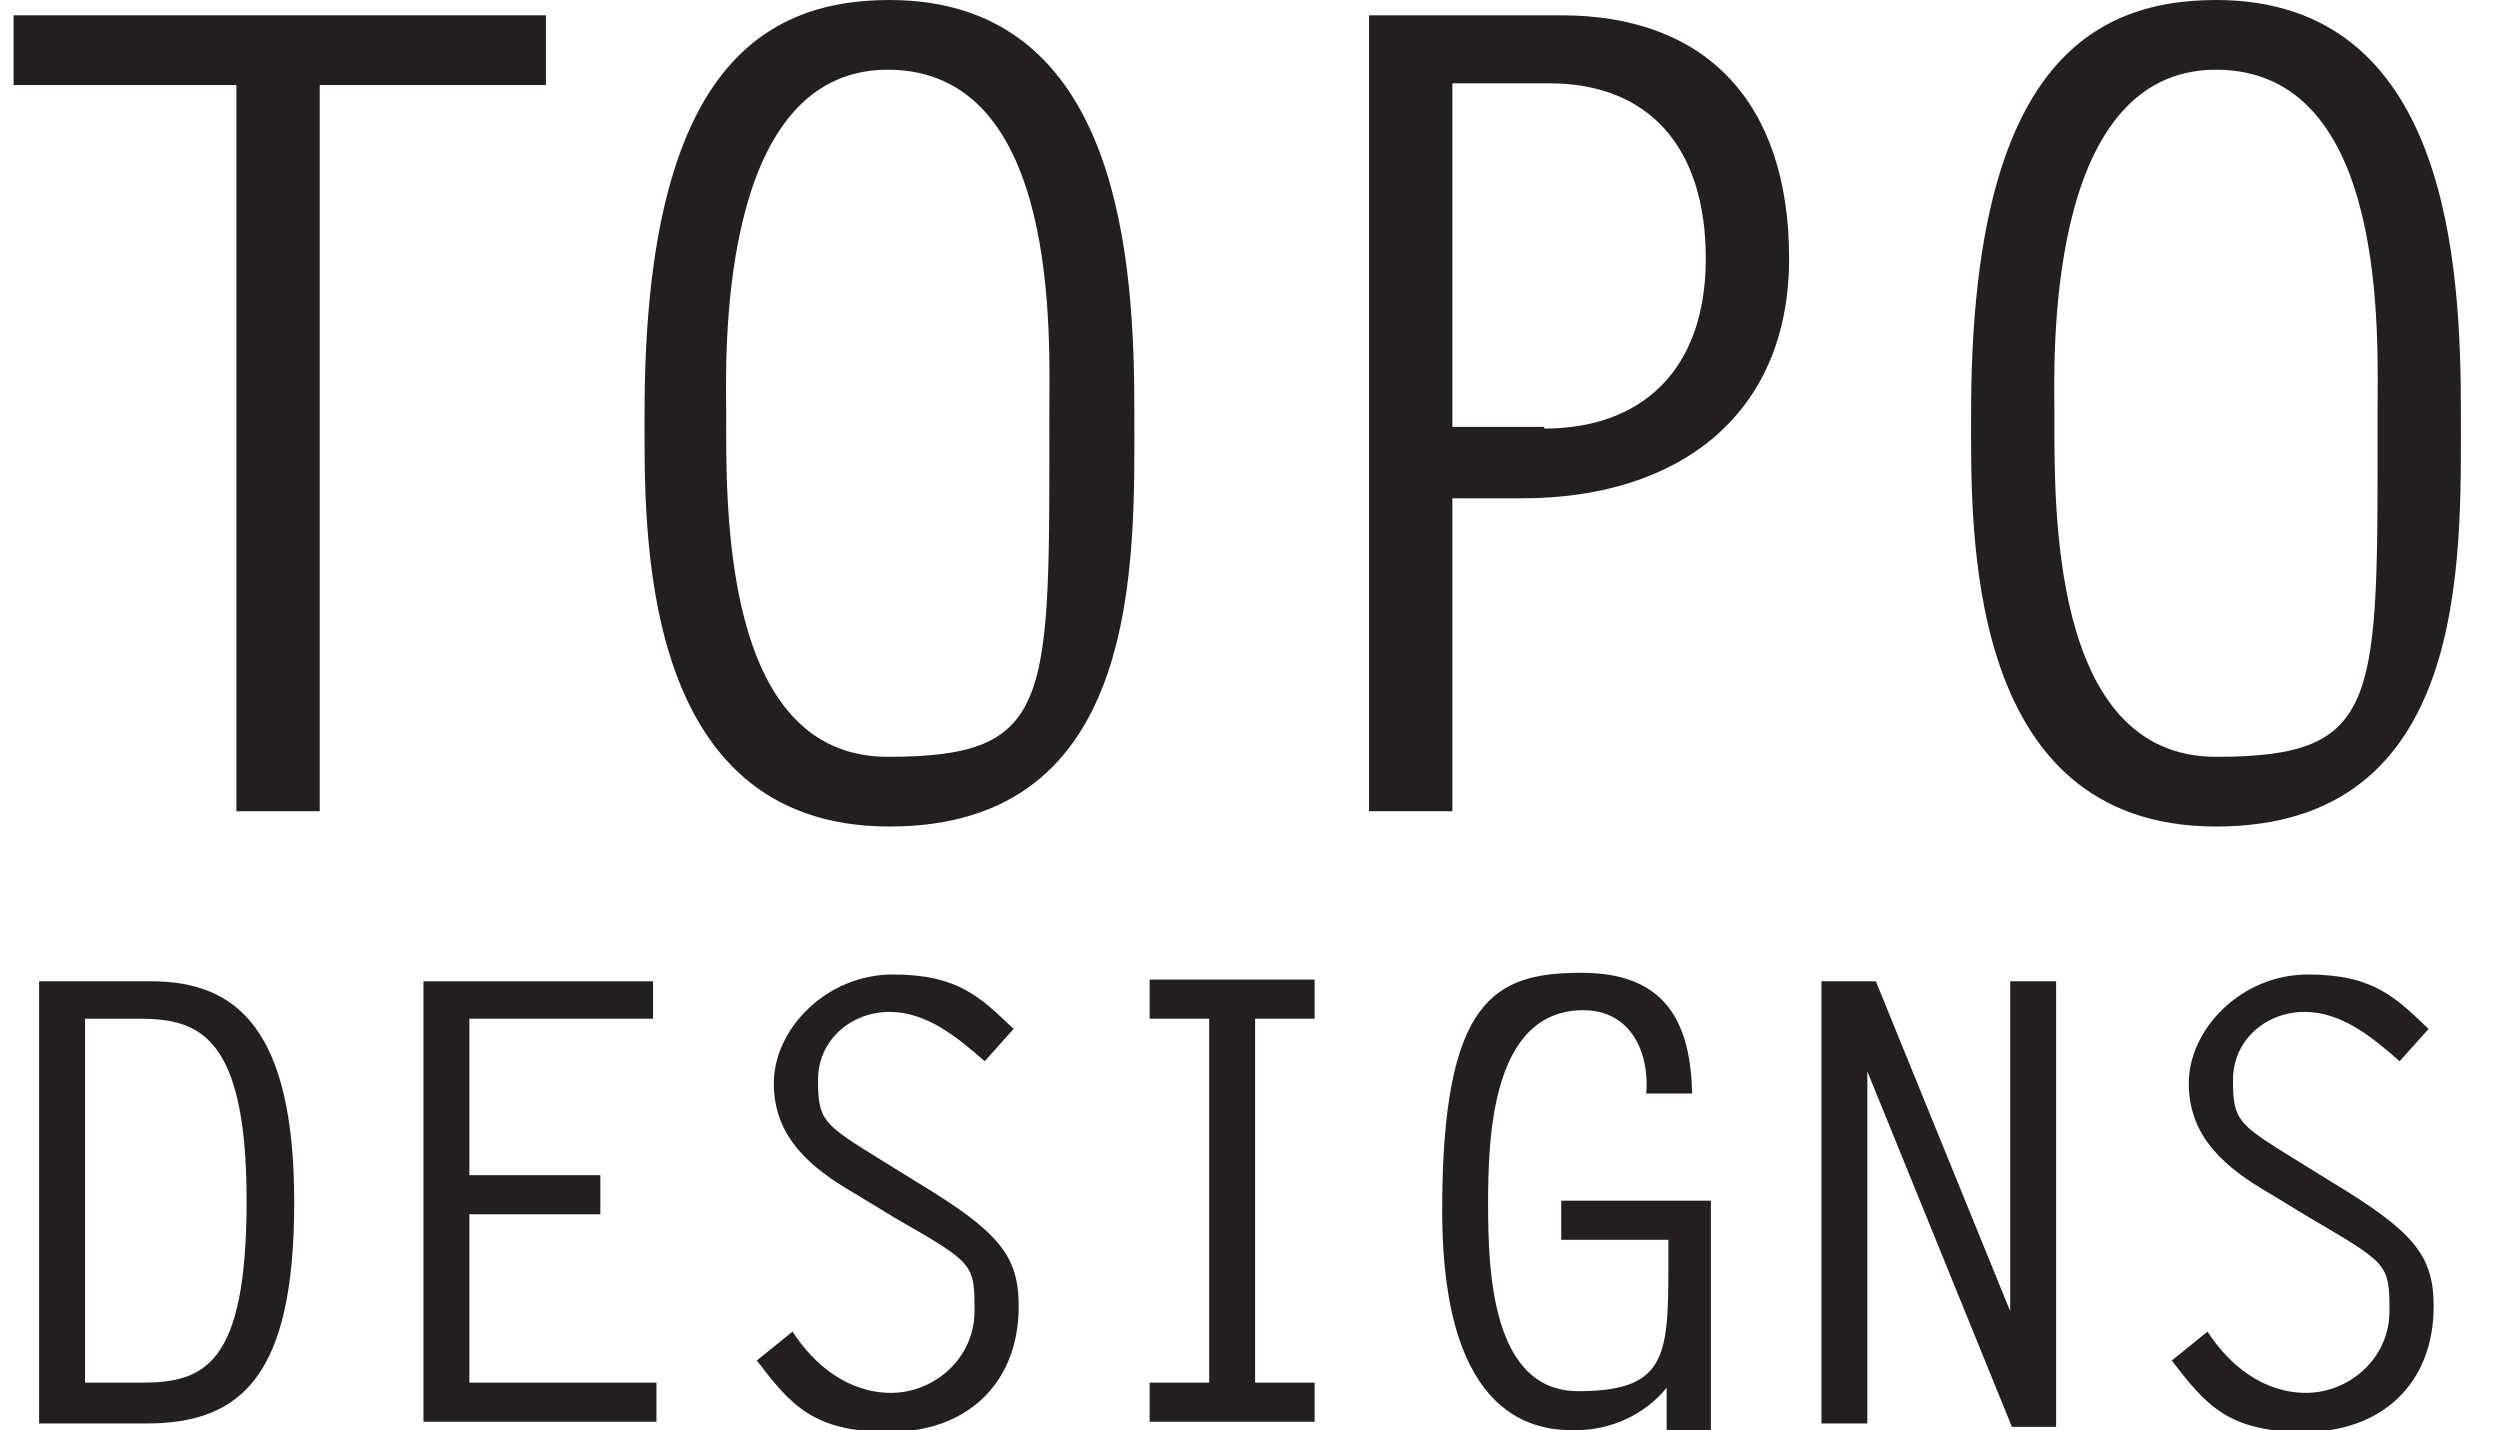
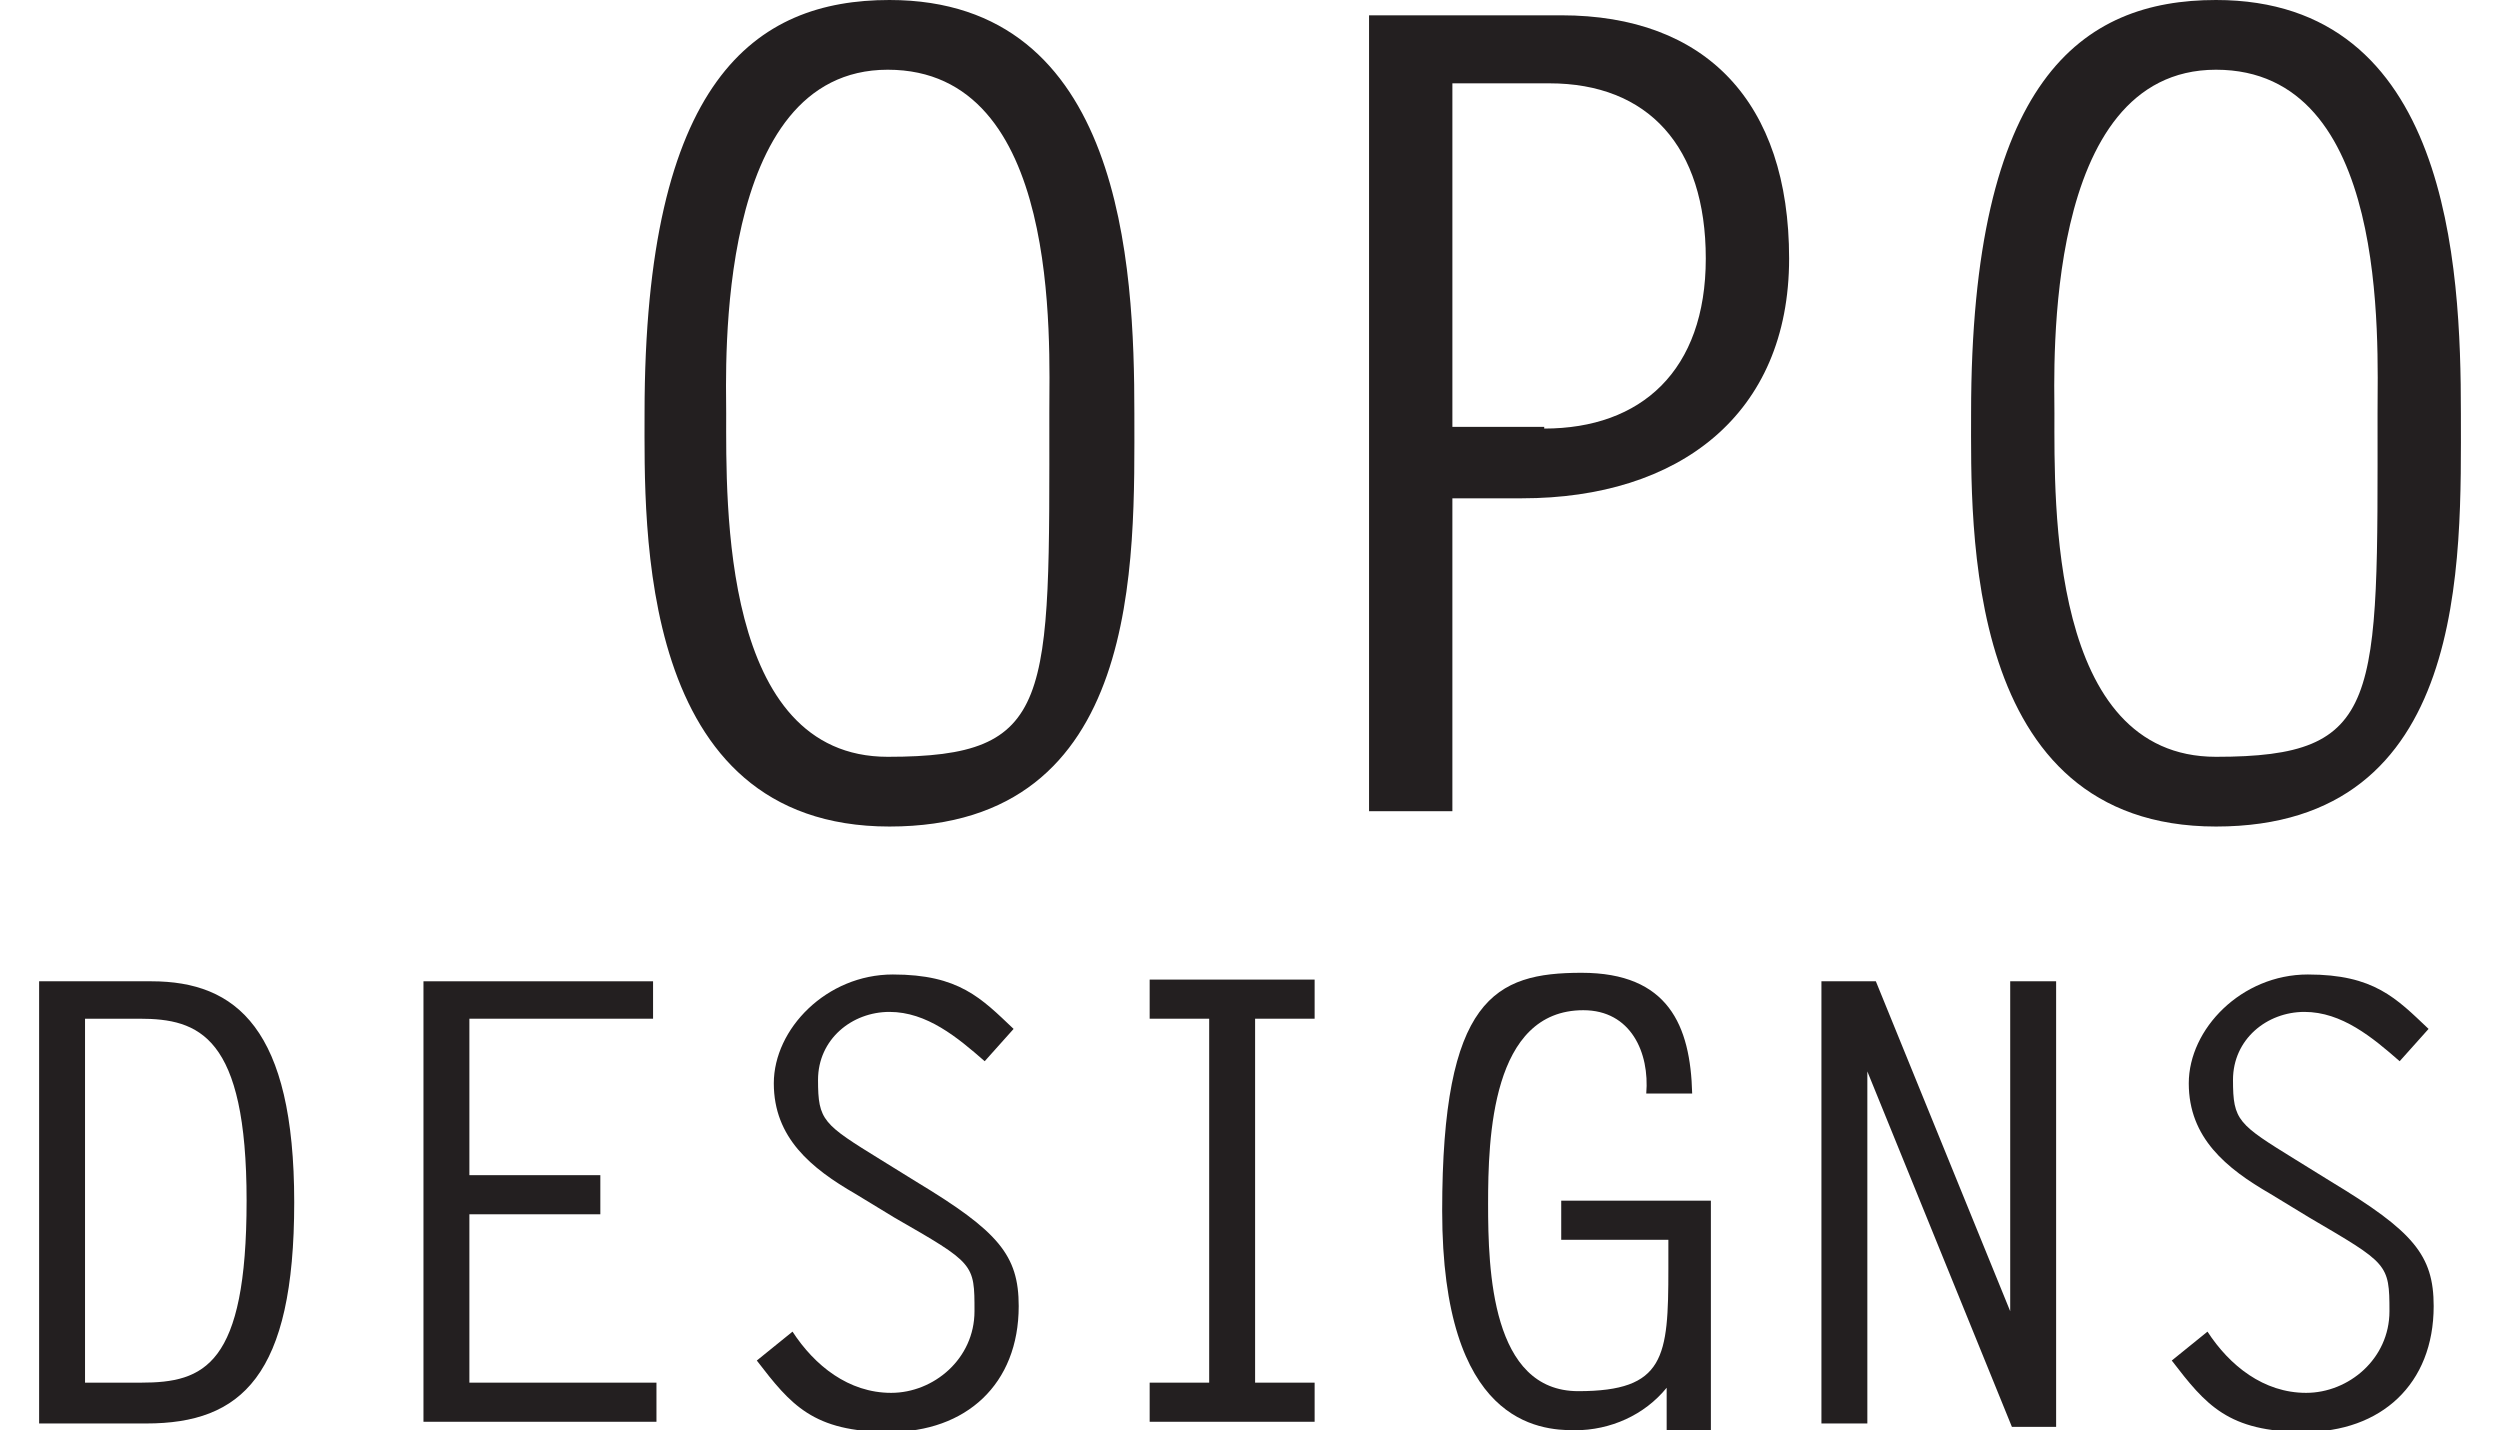
<svg xmlns="http://www.w3.org/2000/svg" id="Layer_1" data-name="Layer 1" version="1.1" viewBox="0 0 147 84.1">
  <defs>
    <style> .cls-1 { fill: #231f20; stroke-width: 0px; } </style>
  </defs>
  <g>
-     <path class="cls-1" d="M32.1,5h-13.3v42.7h-4.9V5H.8V.9h31.3v4.1Z" />
    <path class="cls-1" d="M52.3,0c13.7,0,14.4,15.6,14.4,24.3s.5,24.3-14.4,24.3-14.4-17.7-14.4-24.3c0-19.6,6.5-24.3,14.4-24.3ZM61.7,24.3c0-4.3.7-20.2-9.5-20.2s-9.5,17.5-9.5,20.2c0,5.3-.3,20.2,9.5,20.2s9.5-3.2,9.5-20.2Z" />
    <path class="cls-1" d="M80.5.9h11.3c8.5,0,13.4,5.1,13.4,14.3s-6.5,14.1-15.7,14.1h-4.1v18.4h-4.9s0-46.8,0-46.8ZM90.8,25.2c5.7,0,9.5-3.4,9.5-10s-3.4-10.3-9.2-10.3h-5.7v20.2h5.4Z" />
    <path class="cls-1" d="M130.3,0c13.7,0,14.4,15.6,14.4,24.3s.5,24.3-14.4,24.3-14.4-17.7-14.4-24.3c0-19.6,6.5-24.3,14.4-24.3ZM139.8,24.3c0-4.3.7-20.2-9.5-20.2s-9.5,17.5-9.5,20.2c0,5.3-.3,20.2,9.5,20.2s9.5-3.2,9.5-20.2Z" />
  </g>
  <g>
    <path class="cls-1" d="M2.3,57.7h6.6c5,0,8.4,2.8,8.4,13s-3.1,13-8.7,13H2.3v-26ZM5,81.3h3.3c3.7,0,6.2-1,6.2-10.7s-2.8-10.7-6.3-10.7h-3.2v21.4Z" />
    <path class="cls-1" d="M38.3,59.9h-10.7v9.2h7.7v2.3h-7.7v9.9h11v2.3h-13.7v-25.9h13.5v2.2h-.1Z" />
    <path class="cls-1" d="M57.9,62.4c-1.6-1.4-3.4-2.9-5.6-2.9s-4.2,1.6-4.2,4,.3,2.6,3.7,4.7l2.1,1.3c4.8,2.9,6,4.3,6,7.3,0,4.6-3.1,7.4-7.6,7.4s-5.8-1.6-7.8-4.2l2.1-1.7c1.3,2,3.3,3.6,5.8,3.6s4.9-2,4.9-4.8,0-2.8-4.7-5.5l-2.3-1.4c-2.6-1.5-4.8-3.3-4.8-6.5s3.1-6.4,7-6.4,5.2,1.4,7.1,3.2l-1.7,1.9Z" />
    <path class="cls-1" d="M77.3,59.9h-3.5v21.4h3.5v2.3h-9.7v-2.3h3.5v-21.4h-3.5v-2.3h9.7v2.3Z" />
    <path class="cls-1" d="M91.8,72.9v-2.3h8.8v13.5h-2.6v-2.5c-1.3,1.6-3.3,2.5-5.4,2.5s-7.8-.4-7.8-12.9,3.1-14,8.2-14,6.4,3.1,6.5,7.1h-2.7c.2-2.4-.9-4.9-3.7-4.9-5.4,0-5.6,7.5-5.6,11.4s.2,11,5.3,11,5.3-2,5.3-7.2v-1.7h-6.3Z" />
    <path class="cls-1" d="M107.2,57.7h3.1l7.9,19.4h0v-19.4h2.7v26.2h-2.6l-8.5-20.9h0v20.7h-2.7v-26h0Z" />
    <path class="cls-1" d="M141.1,62.4c-1.6-1.4-3.4-2.9-5.6-2.9s-4.2,1.6-4.2,4,.3,2.6,3.7,4.7l2.1,1.3c4.8,2.9,6,4.3,6,7.3,0,4.6-3.1,7.4-7.6,7.4s-5.8-1.6-7.8-4.2l2.1-1.7c1.3,2,3.3,3.6,5.8,3.6s4.9-2,4.9-4.8-.1-2.8-4.7-5.5l-2.3-1.4c-2.6-1.5-4.8-3.3-4.8-6.5s3.1-6.4,7-6.4,5.2,1.4,7.1,3.2l-1.7,1.9Z" />
  </g>
</svg>